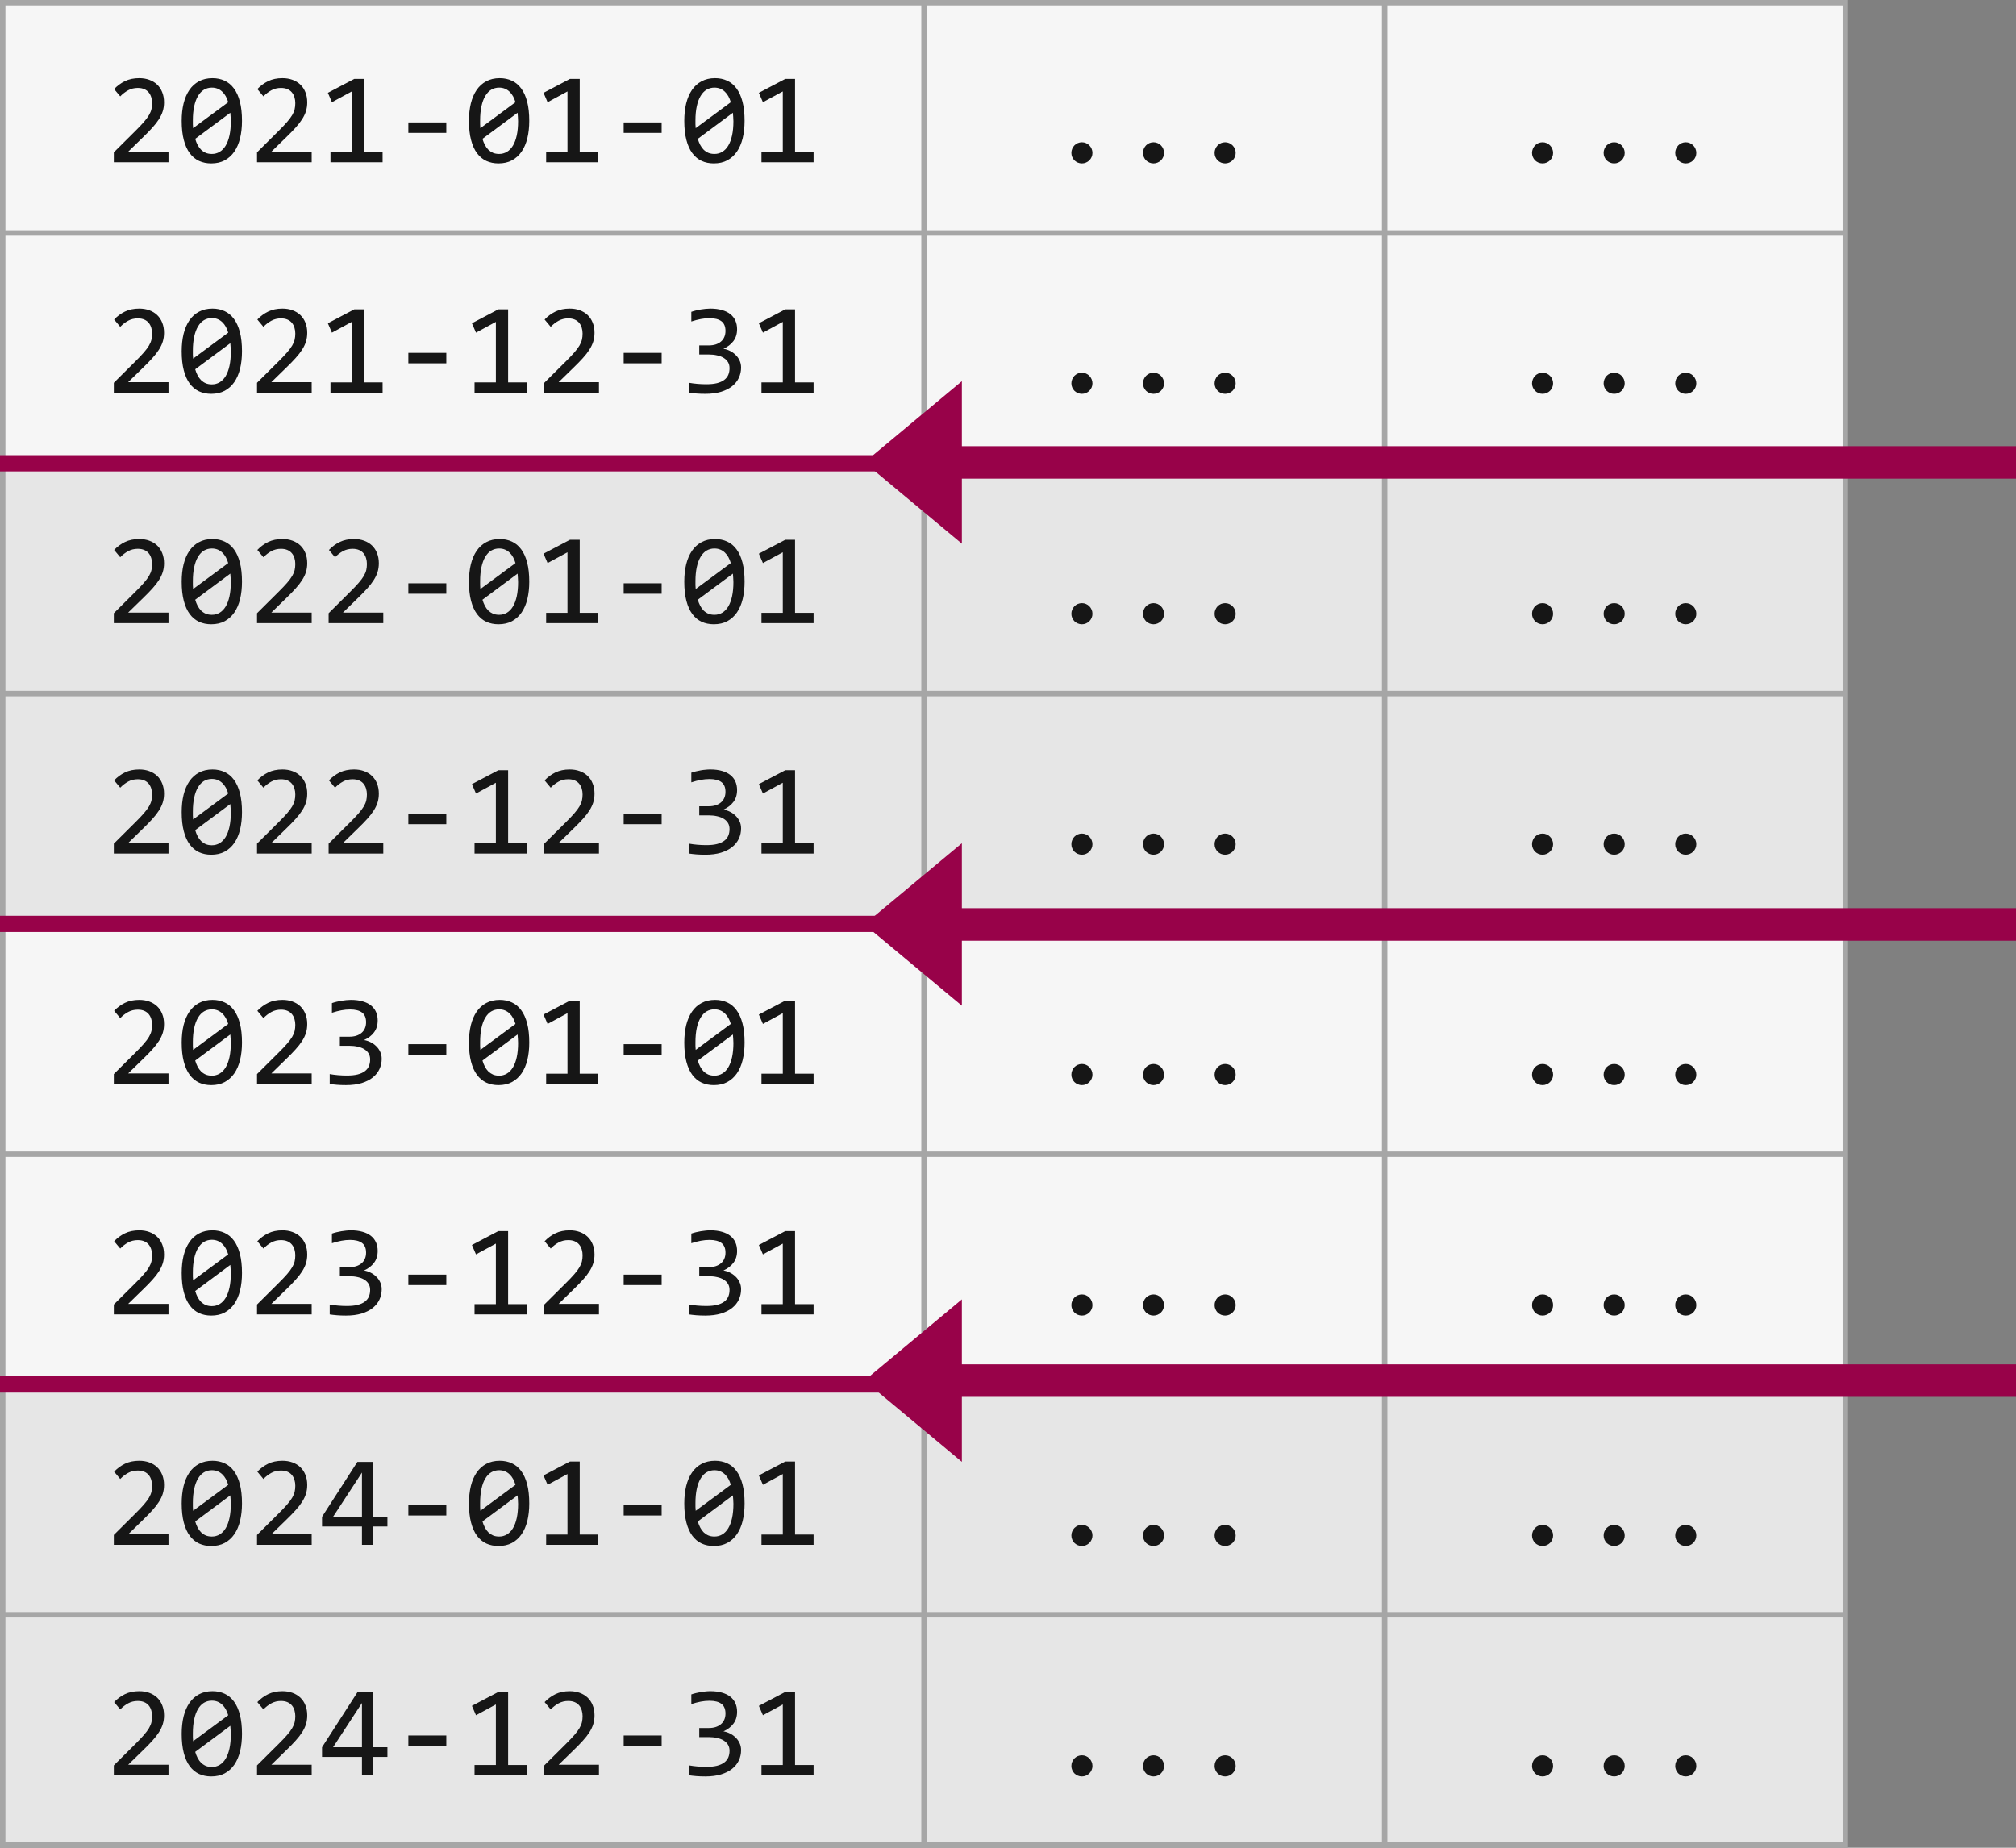
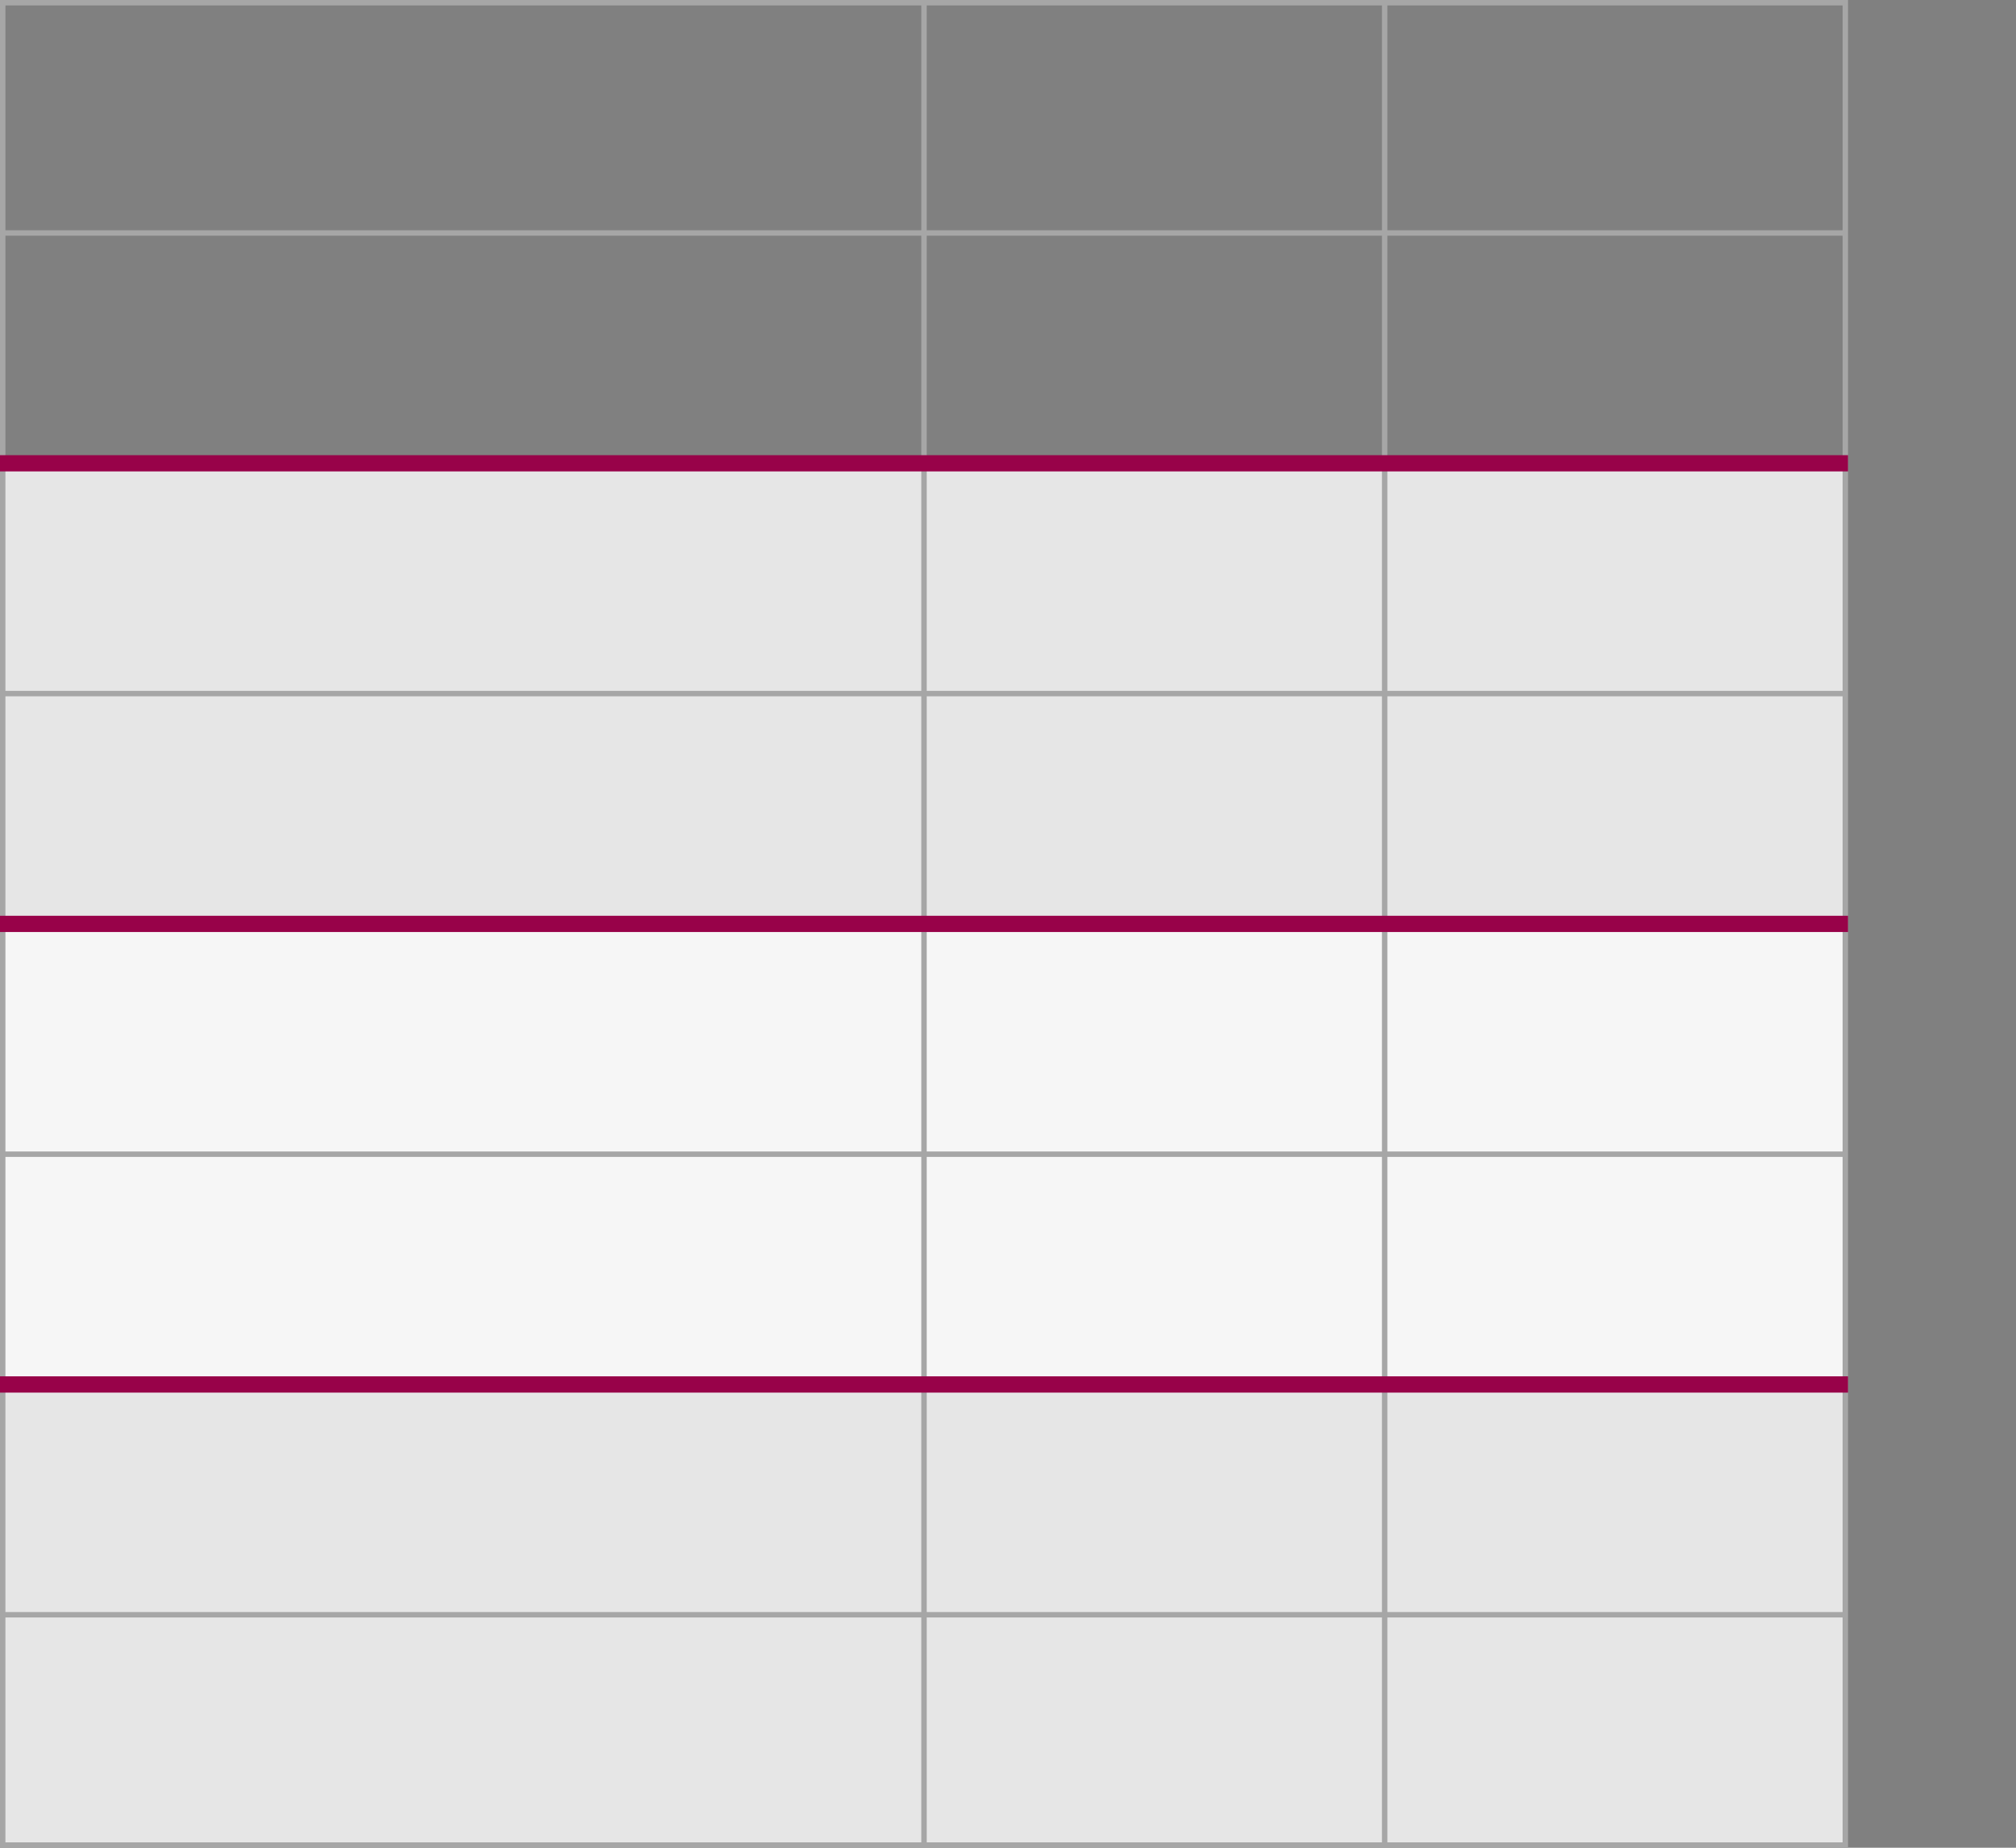
<svg xmlns="http://www.w3.org/2000/svg" viewBox="0 0 545.447 500">
  <rect x="0" y="0" width="545.447" height="500" fill="#808080" stroke="none" />
-   <path fill="#f6f6f6" d="M.733.733h249.269V63.05H.732zm249.269 0h124.632V63.05H250.002zm124.632 0h124.633V63.05H374.634zM.733 63.05h249.269v62.317H.732zm249.269 0h124.632v62.317H250.002zm124.632 0h124.633v62.317H374.634z" />
  <path fill="#e6e6e6" d="M.733 125.367h249.269v62.316H.732zm249.269 0h124.632v62.316H250.002zm124.632 0h124.633v62.316H374.634zM.733 187.683h249.269v62.316H.732zm249.269 0h124.632v62.316H250.002zm124.632 0h124.633v62.316H374.634z" />
  <path fill="#f6f6f6" d="M.732 249.998v124.637h498.536V249.998H.732z" />
  <path fill="#e6e6e6" d="M.733 374.635h249.269v62.316H.732zm249.269 0h124.632v62.316H250.002zm124.632 0h124.633v62.316H374.634zM.733 436.951h249.269v62.316H.732zm249.269 0h124.632v62.316H250.002zm124.632 0h124.633v62.316H374.634z" />
  <path fill="#a6a6a6" d="M0 0v500H500V0H0zm1.467 1.467H249.27v60.85H1.467V1.466zm249.267 0H373.9v60.85H250.734V1.466zm124.633 0h123.166v60.85H375.367V1.466zM1.467 63.783H249.27V186.95H1.467V63.783zm249.267 0H373.9V186.95H250.734V63.783zm124.633 0h123.166V186.95H375.367V63.783zM1.467 188.416H249.27v123.17H1.467v-123.17zm249.267 0H373.9v123.17H250.734v-123.17zm124.633 0h123.166v123.17H375.367v-123.17zM1.467 313.051H249.27v123.168H1.467V313.05zm249.267 0H373.9v123.168H250.734V313.05zm124.633 0h123.166v123.168H375.367V313.05zM1.467 437.684H249.27v60.85H1.467v-60.85zm249.267 0H373.9v60.85H250.734v-60.85zm124.633 0h123.166v60.85H375.367v-60.85z" />
  <path fill="#980249" d="M0 123.168v4.398h499.998v-4.398H0zm0 124.633v4.396h499.998v-4.396H0zm0 124.635v4.398h499.998v-4.398H0z" />
-   <path fill="#161616" d="M45.583 43.91H30.795v-2.68l5.805-5.771q1.426-1.408 2.319-2.439.893-1.03 1.391-1.872.498-.859.67-1.614.172-.756.172-1.632 0-.824-.224-1.563-.223-.756-.687-1.322-.463-.567-1.202-.894-.738-.326-1.769-.326-1.426 0-2.593.636-1.168.635-2.147 1.648l-1.65-1.975q1.272-1.34 2.92-2.147 1.667-.807 3.865-.807 1.494 0 2.714.447 1.236.446 2.13 1.288.892.841 1.373 2.06.498 1.22.498 2.749 0 1.288-.343 2.387-.344 1.1-1.048 2.199-.687 1.082-1.752 2.25-1.047 1.167-2.49 2.559l-4.07 3.967h10.906zm19.888-11.216q0 2.576-.515 4.706-.515 2.112-1.563 3.64-1.048 1.512-2.61 2.354-1.546.824-3.642.824-1.803 0-3.28-.67-1.477-.687-2.525-2.095-1.047-1.408-1.614-3.59-.567-2.18-.567-5.17 0-2.575.515-4.705.533-2.13 1.563-3.641 1.048-1.529 2.61-2.353 1.564-.842 3.642-.842 1.803 0 3.28.687 1.477.67 2.525 2.096 1.048 1.408 1.615 3.59.566 2.18.566 5.169zm-3.022.103q0-.584-.052-1.15-.034-.585-.086-1.134l-9.498 7.058q.258.894.653 1.65.395.755.945 1.305.566.532 1.27.841.722.292 1.632.292 1.168 0 2.113-.567.962-.566 1.631-1.683.67-1.116 1.03-2.765.362-1.666.362-3.847zm-10.271-.206v1.065q.017.532.069 1.03l9.497-7.024q-.257-.876-.652-1.598-.395-.721-.945-1.236-.55-.533-1.254-.825-.704-.292-1.58-.292-1.168 0-2.13.567-.944.567-1.614 1.7-.67 1.117-1.03 2.783-.361 1.649-.361 3.83zM84.33 43.91H69.541v-2.68l5.805-5.771q1.425-1.408 2.319-2.439.893-1.03 1.39-1.872.499-.859.67-1.614.172-.756.172-1.632 0-.824-.223-1.563-.223-.756-.687-1.322-.464-.567-1.202-.894-.739-.326-1.77-.326-1.425 0-2.593.636-1.168.635-2.147 1.648l-1.648-1.975q1.27-1.34 2.92-2.147 1.665-.807 3.864-.807 1.494 0 2.713.447 1.237.446 2.13 1.288.893.841 1.374 2.06.498 1.22.498 2.749 0 1.288-.343 2.387-.344 1.1-1.048 2.199-.687 1.082-1.752 2.25-1.047 1.167-2.49 2.559l-4.07 3.967h10.905zm19.184 0h-14.1v-2.783h5.77V24.742l-5.376 2.92-1.099-2.542 7.145-3.762h2.645v19.769h5.015zm17.238-7.953h-10.27V33.14h10.27zm22.442-3.263q0 2.576-.515 4.706-.516 2.112-1.563 3.64-1.048 1.512-2.61 2.354-1.547.824-3.642.824-1.803 0-3.28-.67-1.477-.687-2.525-2.095-1.048-1.408-1.614-3.59-.567-2.18-.567-5.17 0-2.575.515-4.705.532-2.13 1.563-3.641 1.048-1.529 2.61-2.353 1.563-.842 3.642-.842 1.803 0 3.28.687 1.477.67 2.525 2.096 1.047 1.408 1.614 3.59.567 2.18.567 5.169zm-3.023.103q0-.584-.051-1.15-.035-.585-.086-1.134l-9.498 7.058q.258.894.653 1.65.395.755.944 1.305.567.532 1.271.841.722.292 1.632.292 1.168 0 2.112-.567.962-.566 1.632-1.683.67-1.116 1.03-2.765.361-1.666.361-3.847zm-10.27-.206v1.065q.017.532.068 1.03l9.498-7.024q-.258-.876-.653-1.598-.395-.721-.944-1.236-.55-.533-1.254-.825-.704-.292-1.58-.292-1.168 0-2.13.567-.944.567-1.614 1.7-.67 1.117-1.03 2.783-.361 1.649-.361 3.83zm31.962 11.319h-14.1v-2.783h5.77V24.742l-5.375 2.92-1.1-2.542 7.145-3.762h2.645v19.769h5.015zm17.147-7.953h-10.271V33.14h10.27zm22.441-3.263q0 2.576-.515 4.706-.515 2.112-1.563 3.64-1.047 1.512-2.61 2.354-1.546.824-3.641.824-1.804 0-3.28-.67-1.478-.687-2.526-2.095-1.047-1.408-1.614-3.59-.567-2.18-.567-5.17 0-2.575.515-4.705.533-2.13 1.563-3.641 1.048-1.529 2.61-2.353 1.564-.842 3.642-.842 1.803 0 3.28.687 1.478.67 2.525 2.096 1.048 1.408 1.615 3.59.566 2.18.566 5.169zm-3.022.103q0-.584-.052-1.15-.034-.585-.086-1.134l-9.498 7.058q.258.894.653 1.65.395.755.945 1.305.566.532 1.27.841.722.292 1.632.292 1.168 0 2.113-.567.962-.566 1.631-1.683.67-1.116 1.03-2.765.362-1.666.362-3.847zm-10.271-.206v1.065q.017.532.069 1.03l9.497-7.024q-.257-.876-.652-1.598-.395-.721-.945-1.236-.55-.533-1.254-.825-.704-.292-1.58-.292-1.168 0-2.13.567-.944.567-1.614 1.7-.67 1.117-1.03 2.783-.361 1.649-.361 3.83zM220.12 43.91h-14.1v-2.783h5.77V24.742l-5.375 2.92-1.1-2.542 7.146-3.762h2.645v19.769h5.015zm72.6-5.411q.584 0 1.1.223.532.223.91.619.395.395.618.927.223.515.223 1.116 0 .584-.223 1.1-.223.515-.618.91-.378.378-.91.6-.516.224-1.1.224-.6 0-1.116-.223-.515-.223-.91-.601-.378-.395-.602-.91-.223-.516-.223-1.1 0-.6.223-1.116.224-.532.602-.927.395-.396.91-.619.515-.223 1.116-.223zm19.374 0q.584 0 1.099.223.532.223.91.619.395.395.618.927.224.515.224 1.116 0 .584-.224 1.1-.223.515-.618.91-.378.378-.91.6-.515.224-1.1.224-.6 0-1.116-.223-.515-.223-.91-.601-.378-.395-.601-.91-.223-.516-.223-1.1 0-.6.223-1.116.223-.532.601-.927.395-.396.91-.619.516-.223 1.117-.223zm19.373 0q.584 0 1.1.223.532.223.91.619.395.395.618.927.223.515.223 1.116 0 .584-.223 1.1-.223.515-.619.91-.377.378-.91.6-.515.224-1.099.224-.601 0-1.116-.223-.516-.223-.91-.601-.378-.395-.602-.91-.223-.516-.223-1.1 0-.6.223-1.116.224-.532.601-.927.395-.396.91-.619.516-.223 1.117-.223zm85.886 0q.584 0 1.1.223.532.223.91.619.395.395.618.927.223.515.223 1.116 0 .584-.223 1.1-.223.515-.618.91-.378.378-.91.6-.516.224-1.1.224-.6 0-1.116-.223-.515-.223-.91-.601-.378-.395-.601-.91-.224-.516-.224-1.1 0-.6.224-1.116.223-.532.6-.927.396-.396.91-.619.516-.223 1.117-.223zm19.374 0q.584 0 1.099.223.532.223.91.619.395.395.618.927.224.515.224 1.116 0 .584-.224 1.1-.223.515-.618.91-.378.378-.91.6-.515.224-1.1.224-.6 0-1.116-.223-.515-.223-.91-.601-.378-.395-.601-.91-.223-.516-.223-1.1 0-.6.223-1.116.223-.532.601-.927.395-.396.91-.619.516-.223 1.117-.223zm19.373 0q.584 0 1.1.223.532.223.91.619.395.395.618.927.223.515.223 1.116 0 .584-.223 1.1-.223.515-.618.91-.378.378-.91.6-.516.224-1.1.224-.601 0-1.116-.223-.516-.223-.91-.601-.378-.395-.602-.91-.223-.516-.223-1.1 0-.6.223-1.116.224-.532.601-.927.395-.396.91-.619.516-.223 1.117-.223zM45.583 106.264H30.795v-2.68l5.805-5.77q1.426-1.409 2.319-2.44.893-1.03 1.391-1.871.498-.86.67-1.615.172-.756.172-1.631 0-.825-.224-1.563-.223-.756-.687-1.323-.463-.567-1.202-.893-.738-.326-1.769-.326-1.426 0-2.593.635-1.168.636-2.147 1.649l-1.65-1.975q1.272-1.34 2.92-2.147 1.667-.807 3.865-.807 1.494 0 2.714.446 1.236.447 2.13 1.288.892.842 1.373 2.061.498 1.22.498 2.748 0 1.289-.343 2.388-.344 1.099-1.048 2.198-.687 1.082-1.752 2.25-1.047 1.168-2.49 2.56l-4.07 3.967h10.906zm19.888-11.216q0 2.577-.515 4.706-.515 2.113-1.563 3.641-1.048 1.512-2.61 2.353-1.546.825-3.642.825-1.803 0-3.28-.67-1.477-.687-2.525-2.095-1.047-1.409-1.614-3.59-.567-2.181-.567-5.17 0-2.576.515-4.706.533-2.13 1.563-3.64 1.048-1.53 2.61-2.354 1.564-.841 3.642-.841 1.803 0 3.28.687 1.477.67 2.525 2.095 1.048 1.408 1.615 3.59.566 2.18.566 5.17zm-3.022.103q0-.584-.052-1.15-.034-.584-.086-1.134l-9.498 7.06q.258.892.653 1.648.395.756.945 1.305.566.533 1.27.842.722.292 1.632.292 1.168 0 2.113-.567.962-.567 1.631-1.683.67-1.117 1.03-2.765.362-1.666.362-3.848zm-10.271-.206v1.065q.017.533.069 1.03l9.497-7.024q-.257-.876-.652-1.597-.395-.722-.945-1.237-.55-.532-1.254-.824-.704-.292-1.58-.292-1.168 0-2.13.567-.944.566-1.614 1.7-.67 1.116-1.03 2.782-.361 1.65-.361 3.83zm32.152 11.319H69.541v-2.68l5.805-5.77q1.425-1.409 2.319-2.44.893-1.03 1.39-1.871.499-.86.67-1.615.172-.756.172-1.631 0-.825-.223-1.563-.223-.756-.687-1.323-.464-.567-1.202-.893-.739-.326-1.77-.326-1.425 0-2.593.635-1.168.636-2.147 1.649l-1.648-1.975q1.27-1.34 2.92-2.147 1.665-.807 3.864-.807 1.494 0 2.713.446 1.237.447 2.13 1.288.893.842 1.374 2.061.498 1.22.498 2.748 0 1.289-.343 2.388-.344 1.099-1.048 2.198-.687 1.082-1.752 2.25-1.047 1.168-2.49 2.56l-4.07 3.967h10.905zm19.184 0h-14.1v-2.783h5.77V87.096l-5.376 2.92-1.099-2.542 7.145-3.761h2.645v19.768h5.015zm17.238-7.952h-10.27v-2.817h10.27zm21.738 7.952h-14.1v-2.783h5.77V87.096l-5.376 2.92-1.099-2.542 7.145-3.761h2.645v19.768h5.015zm19.562 0h-14.788v-2.68l5.806-5.77q1.425-1.409 2.318-2.44.893-1.03 1.391-1.871.498-.86.67-1.615.172-.756.172-1.631 0-.825-.223-1.563-.224-.756-.687-1.323-.464-.567-1.203-.893-.738-.326-1.769-.326-1.425 0-2.593.635-1.168.636-2.147 1.649l-1.649-1.975q1.271-1.34 2.92-2.147 1.666-.807 3.864-.807 1.495 0 2.714.446 1.237.447 2.13 1.288.893.842 1.374 2.061.498 1.22.498 2.748 0 1.289-.344 2.388-.343 1.099-1.047 2.198-.687 1.082-1.752 2.25-1.048 1.168-2.49 2.56l-4.071 3.967h10.906zm16.958-7.952h-10.271v-2.817h10.27zm21.497 1.133q0 1.477-.601 2.783-.601 1.288-1.804 2.267-1.202.961-3.023 1.528-1.82.55-4.242.55-1.34 0-2.404-.086-1.065-.086-1.993-.223v-2.68q1.065.19 2.25.292 1.185.103 2.422.103 1.683 0 2.868-.292 1.203-.309 1.958-.876.756-.566 1.1-1.374.343-.807.343-1.82 0-.928-.412-1.615-.412-.687-1.168-1.15-.739-.464-1.786-.687-1.03-.24-2.267-.24h-2.56v-2.457h2.594q1.013 0 1.838-.257.841-.275 1.425-.773.601-.498.91-1.22.327-.738.327-1.666 0-1.803-1.1-2.627-1.099-.825-3.228-.825-1.134 0-2.336.223-1.202.224-2.576.67v-2.61q.584-.206 1.236-.361.67-.172 1.323-.275.67-.12 1.322-.172.653-.068 1.254-.068 1.786 0 3.143.395 1.357.378 2.267 1.099.91.721 1.374 1.752.464 1.03.464 2.318 0 1.924-.996 3.23-.98 1.305-2.697 2.078.876.137 1.718.55.858.411 1.528 1.064.687.635 1.1 1.511.429.876.429 1.941zm19.613 6.819h-14.1v-2.783h5.77V87.096l-5.375 2.92-1.1-2.542 7.146-3.761h2.645v19.768h5.015zm72.6-5.41q.584 0 1.1.223.532.223.91.618.395.395.618.928.223.515.223 1.116 0 .584-.223 1.1-.223.514-.618.91-.378.377-.91.6-.516.224-1.1.224-.6 0-1.116-.223-.515-.224-.91-.602-.378-.395-.602-.91-.223-.515-.223-1.1 0-.6.223-1.115.224-.533.602-.928.395-.395.91-.618.515-.223 1.116-.223zm19.374 0q.584 0 1.099.223.532.223.91.618.395.395.618.928.224.515.224 1.116 0 .584-.224 1.1-.223.514-.618.91-.378.377-.91.6-.515.224-1.1.224-.6 0-1.116-.223-.515-.224-.91-.602-.378-.395-.601-.91-.223-.515-.223-1.1 0-.6.223-1.115.223-.533.601-.928.395-.395.91-.618.516-.223 1.117-.223zm19.373 0q.584 0 1.1.223.532.223.91.618.395.395.618.928.223.515.223 1.116 0 .584-.223 1.1-.223.514-.619.91-.377.377-.91.6-.515.224-1.099.224-.601 0-1.116-.223-.516-.224-.91-.602-.378-.395-.602-.91-.223-.515-.223-1.1 0-.6.223-1.115.224-.533.601-.928.395-.395.91-.618.516-.223 1.117-.223zm85.886 0q.584 0 1.1.223.532.223.91.618.395.395.618.928.223.515.223 1.116 0 .584-.223 1.1-.223.514-.618.91-.378.377-.91.6-.516.224-1.1.224-.6 0-1.116-.223-.515-.224-.91-.602-.378-.395-.601-.91-.224-.515-.224-1.1 0-.6.224-1.115.223-.533.6-.928.396-.395.91-.618.516-.223 1.117-.223zm19.374 0q.584 0 1.099.223.532.223.91.618.395.395.618.928.224.515.224 1.116 0 .584-.224 1.1-.223.514-.618.91-.378.377-.91.6-.515.224-1.1.224-.6 0-1.116-.223-.515-.224-.91-.602-.378-.395-.601-.91-.223-.515-.223-1.1 0-.6.223-1.115.223-.533.601-.928.395-.395.91-.618.516-.223 1.117-.223zm19.373 0q.584 0 1.1.223.532.223.91.618.395.395.618.928.223.515.223 1.116 0 .584-.223 1.1-.223.514-.618.91-.378.377-.91.6-.516.224-1.1.224-.601 0-1.116-.223-.516-.224-.91-.602-.378-.395-.602-.91-.223-.515-.223-1.1 0-.6.223-1.115.224-.533.601-.928.395-.395.91-.618.516-.223 1.117-.223zM45.583 168.618H30.795v-2.679l5.805-5.77q1.426-1.41 2.319-2.44t1.391-1.872q.498-.858.67-1.614.172-.756.172-1.632 0-.824-.224-1.563-.223-.755-.687-1.322-.463-.567-1.202-.893-.738-.327-1.769-.327-1.426 0-2.593.636-1.168.635-2.147 1.649l-1.65-1.975q1.272-1.34 2.92-2.147 1.667-.808 3.865-.808 1.494 0 2.714.447 1.236.447 2.13 1.288.892.842 1.373 2.061.498 1.22.498 2.748 0 1.288-.343 2.387-.344 1.1-1.048 2.199-.687 1.082-1.752 2.25-1.047 1.168-2.49 2.559l-4.07 3.967h10.906zm19.888-11.215q0 2.576-.515 4.706-.515 2.112-1.563 3.641-1.048 1.511-2.61 2.353-1.546.824-3.642.824-1.803 0-3.28-.67-1.477-.686-2.525-2.095-1.047-1.408-1.614-3.59-.567-2.18-.567-5.169 0-2.576.515-4.706.533-2.13 1.563-3.641 1.048-1.529 2.61-2.353 1.564-.842 3.642-.842 1.803 0 3.28.687 1.477.67 2.525 2.096 1.048 1.408 1.615 3.59.566 2.18.566 5.169zm-3.022.103q0-.584-.052-1.15-.034-.585-.086-1.134l-9.498 7.059q.258.893.653 1.649.395.755.945 1.305.566.532 1.27.841.722.292 1.632.292 1.168 0 2.113-.566.962-.567 1.631-1.684.67-1.116 1.03-2.765.362-1.666.362-3.847zm-10.271-.206v1.065q.017.532.069 1.03l9.497-7.024q-.257-.876-.652-1.598-.395-.72-.945-1.236-.55-.533-1.254-.825-.704-.292-1.58-.292-1.168 0-2.13.567-.944.567-1.614 1.7-.67 1.117-1.03 2.783-.361 1.649-.361 3.83zm32.152 11.318H69.541v-2.679l5.805-5.77q1.425-1.41 2.319-2.44.893-1.03 1.39-1.872.499-.858.67-1.614.172-.756.172-1.632 0-.824-.223-1.563-.223-.755-.687-1.322-.464-.567-1.202-.893-.739-.327-1.77-.327-1.425 0-2.593.636-1.168.635-2.147 1.649l-1.648-1.975q1.27-1.34 2.92-2.147 1.665-.808 3.864-.808 1.494 0 2.713.447 1.237.447 2.13 1.288.893.842 1.374 2.061.498 1.22.498 2.748 0 1.288-.343 2.387-.344 1.1-1.048 2.199-.687 1.082-1.752 2.25-1.047 1.168-2.49 2.559l-4.07 3.967h10.905zm19.373 0H88.915v-2.679l5.805-5.77q1.426-1.41 2.319-2.44t1.391-1.872q.498-.858.67-1.614.172-.756.172-1.632 0-.824-.224-1.563-.223-.755-.687-1.322-.463-.567-1.202-.893-.738-.327-1.769-.327-1.425 0-2.593.636-1.168.635-2.147 1.649L89 148.816q1.271-1.34 2.92-2.147 1.666-.808 3.864-.808 1.494 0 2.714.447 1.236.447 2.13 1.288.893.842 1.374 2.061.498 1.22.498 2.748 0 1.288-.344 2.387-.343 1.1-1.048 2.199-.687 1.082-1.751 2.25-1.048 1.168-2.49 2.559l-4.071 3.967h10.906zm17.049-7.952h-10.27v-2.816h10.27zm22.442-3.263q0 2.576-.515 4.706-.516 2.112-1.563 3.641-1.048 1.511-2.61 2.353-1.547.824-3.642.824-1.803 0-3.28-.67-1.477-.686-2.525-2.095-1.048-1.408-1.614-3.59-.567-2.18-.567-5.169 0-2.576.515-4.706.532-2.13 1.563-3.641 1.048-1.529 2.61-2.353 1.563-.842 3.642-.842 1.803 0 3.28.687 1.477.67 2.525 2.096 1.047 1.408 1.614 3.59.567 2.18.567 5.169zm-3.023.103q0-.584-.051-1.15-.035-.585-.086-1.134l-9.498 7.059q.258.893.653 1.649.395.755.944 1.305.567.532 1.271.841.722.292 1.632.292 1.168 0 2.112-.566.962-.567 1.632-1.684.67-1.116 1.03-2.765.361-1.666.361-3.847zm-10.27-.206v1.065q.017.532.068 1.03l9.498-7.024q-.258-.876-.653-1.598-.395-.72-.944-1.236-.55-.533-1.254-.825-.704-.292-1.58-.292-1.168 0-2.13.567-.944.567-1.614 1.7-.67 1.117-1.03 2.783-.361 1.649-.361 3.83zm31.962 11.318h-14.1v-2.782h5.77V149.45l-5.375 2.92-1.1-2.542 7.145-3.761h2.645v19.768h5.015zm17.147-7.952h-10.271v-2.816h10.27zm22.441-3.263q0 2.576-.515 4.706-.515 2.112-1.563 3.641-1.047 1.511-2.61 2.353-1.546.824-3.641.824-1.804 0-3.28-.67-1.478-.686-2.526-2.095-1.047-1.408-1.614-3.59-.567-2.18-.567-5.169 0-2.576.515-4.706.533-2.13 1.563-3.641 1.048-1.529 2.61-2.353 1.564-.842 3.642-.842 1.803 0 3.28.687 1.478.67 2.525 2.096 1.048 1.408 1.615 3.59.566 2.18.566 5.169zm-3.022.103q0-.584-.052-1.15-.034-.585-.086-1.134l-9.498 7.059q.258.893.653 1.649.395.755.945 1.305.566.532 1.27.841.722.292 1.632.292 1.168 0 2.113-.566.962-.567 1.631-1.684.67-1.116 1.03-2.765.362-1.666.362-3.847zm-10.271-.206v1.065q.017.532.069 1.03l9.497-7.024q-.257-.876-.652-1.598-.395-.72-.945-1.236-.55-.533-1.254-.825-.704-.292-1.58-.292-1.168 0-2.13.567-.944.567-1.614 1.7-.67 1.117-1.03 2.783-.361 1.649-.361 3.83zm31.962 11.318h-14.1v-2.782h5.77V149.45l-5.375 2.92-1.1-2.542 7.146-3.761h2.645v19.768h5.015zm72.6-5.41q.584 0 1.1.223.532.224.91.619.395.395.618.927.223.515.223 1.117 0 .584-.223 1.099t-.618.91q-.378.378-.91.601-.516.223-1.1.223-.6 0-1.116-.223-.515-.223-.91-.601-.378-.395-.602-.91-.223-.515-.223-1.1 0-.6.223-1.116.224-.532.602-.927.395-.395.91-.619.515-.223 1.116-.223zm19.374 0q.584 0 1.099.223.532.224.91.619.395.395.618.927.224.515.224 1.117 0 .584-.224 1.099-.223.515-.618.91-.378.378-.91.601-.515.223-1.1.223-.6 0-1.116-.223-.515-.223-.91-.601-.378-.395-.601-.91-.223-.515-.223-1.1 0-.6.223-1.116.223-.532.601-.927.395-.395.91-.619.516-.223 1.117-.223zm19.373 0q.584 0 1.1.223.532.224.91.619.395.395.618.927.223.515.223 1.117 0 .584-.223 1.099t-.619.91q-.377.378-.91.601-.515.223-1.099.223-.601 0-1.116-.223-.516-.223-.91-.601-.378-.395-.602-.91-.223-.515-.223-1.1 0-.6.223-1.116.224-.532.601-.927.395-.395.91-.619.516-.223 1.117-.223zm85.886 0q.584 0 1.1.223.532.224.91.619.395.395.618.927.223.515.223 1.117 0 .584-.223 1.099t-.618.91q-.378.378-.91.601-.516.223-1.1.223-.6 0-1.116-.223-.515-.223-.91-.601-.378-.395-.601-.91-.224-.515-.224-1.1 0-.6.224-1.116.223-.532.6-.927.396-.395.91-.619.516-.223 1.117-.223zm19.374 0q.584 0 1.099.223.532.224.91.619.395.395.618.927.224.515.224 1.117 0 .584-.224 1.099-.223.515-.618.91-.378.378-.91.601-.515.223-1.1.223-.6 0-1.116-.223-.515-.223-.91-.601-.378-.395-.601-.91-.223-.515-.223-1.1 0-.6.223-1.116.223-.532.601-.927.395-.395.91-.619.516-.223 1.117-.223zm19.373 0q.584 0 1.1.223.532.224.91.619.395.395.618.927.223.515.223 1.117 0 .584-.223 1.099t-.618.91q-.378.378-.91.601-.516.223-1.1.223-.601 0-1.116-.223-.516-.223-.91-.601-.378-.395-.602-.91-.223-.515-.223-1.1 0-.6.223-1.116.224-.532.601-.927.395-.395.91-.619.516-.223 1.117-.223zM45.583 230.973H30.795v-2.68l5.805-5.77q1.426-1.409 2.319-2.44.893-1.03 1.391-1.871.498-.859.67-1.615.172-.755.172-1.631 0-.825-.224-1.563-.223-.756-.687-1.323-.463-.566-1.202-.893-.738-.326-1.769-.326-1.426 0-2.593.635-1.168.636-2.147 1.65l-1.65-1.976q1.272-1.34 2.92-2.147 1.667-.807 3.865-.807 1.494 0 2.714.447 1.236.446 2.13 1.288.892.841 1.373 2.06.498 1.22.498 2.749 0 1.288-.343 2.387-.344 1.1-1.048 2.198-.687 1.082-1.752 2.25-1.047 1.168-2.49 2.56l-4.07 3.967h10.906zm19.888-11.215q0 2.576-.515 4.706-.515 2.112-1.563 3.64-1.048 1.512-2.61 2.354-1.546.824-3.642.824-1.803 0-3.28-.67-1.477-.687-2.525-2.095-1.047-1.408-1.614-3.59-.567-2.18-.567-5.17 0-2.576.515-4.705.533-2.13 1.563-3.641 1.048-1.529 2.61-2.353 1.564-.842 3.642-.842 1.803 0 3.28.687 1.477.67 2.525 2.095 1.048 1.409 1.615 3.59.566 2.181.566 5.17zm-3.022.103q0-.584-.052-1.151-.034-.584-.086-1.134l-9.498 7.06q.258.892.653 1.648.395.756.945 1.305.566.533 1.27.842.722.292 1.632.292 1.168 0 2.113-.567.962-.567 1.631-1.683.67-1.116 1.03-2.765.362-1.666.362-3.847zm-10.271-.206v1.064q.017.533.069 1.03l9.497-7.024q-.257-.876-.652-1.597t-.945-1.237q-.55-.532-1.254-.824-.704-.292-1.58-.292-1.168 0-2.13.567-.944.567-1.614 1.7-.67 1.117-1.03 2.783-.361 1.648-.361 3.83zm32.152 11.318H69.541v-2.68l5.805-5.77q1.425-1.409 2.319-2.44.893-1.03 1.39-1.871.499-.859.67-1.615.172-.755.172-1.631 0-.825-.223-1.563-.223-.756-.687-1.323-.464-.566-1.202-.893-.739-.326-1.77-.326-1.425 0-2.593.635-1.168.636-2.147 1.65l-1.648-1.976q1.27-1.34 2.92-2.147 1.665-.807 3.864-.807 1.494 0 2.713.447 1.237.446 2.13 1.288.893.841 1.374 2.06.498 1.22.498 2.749 0 1.288-.343 2.387-.344 1.1-1.048 2.198-.687 1.082-1.752 2.25-1.047 1.168-2.49 2.56l-4.07 3.967h10.905zm19.373 0H88.915v-2.68l5.805-5.77q1.426-1.409 2.319-2.44.893-1.03 1.391-1.871.498-.859.67-1.615.172-.755.172-1.631 0-.825-.224-1.563-.223-.756-.687-1.323-.463-.566-1.202-.893-.738-.326-1.769-.326-1.425 0-2.593.635-1.168.636-2.147 1.65L89 211.17q1.271-1.34 2.92-2.147 1.666-.807 3.864-.807 1.494 0 2.714.447 1.236.446 2.13 1.288.893.841 1.374 2.06.498 1.22.498 2.749 0 1.288-.344 2.387-.343 1.1-1.048 2.198-.687 1.082-1.751 2.25-1.048 1.168-2.49 2.56l-4.071 3.967h10.906zm17.049-7.953h-10.27v-2.816h10.27zm21.738 7.953h-14.1v-2.782h5.77v-16.385l-5.376 2.92-1.099-2.543 7.145-3.76h2.645v19.768h5.015zm19.562 0h-14.788v-2.68l5.806-5.77q1.425-1.409 2.318-2.44.893-1.03 1.391-1.871.498-.859.67-1.615.172-.755.172-1.631 0-.825-.223-1.563-.224-.756-.687-1.323-.464-.566-1.203-.893-.738-.326-1.769-.326-1.425 0-2.593.635-1.168.636-2.147 1.65l-1.649-1.976q1.271-1.34 2.92-2.147 1.666-.807 3.864-.807 1.495 0 2.714.447 1.237.446 2.13 1.288.893.841 1.374 2.06.498 1.22.498 2.749 0 1.288-.344 2.387-.343 1.1-1.047 2.198-.687 1.082-1.752 2.25-1.048 1.168-2.49 2.56l-4.071 3.967h10.906zm16.958-7.953h-10.271v-2.816h10.27zm21.497 1.134q0 1.477-.601 2.783-.601 1.288-1.804 2.267-1.202.962-3.023 1.528-1.82.55-4.242.55-1.34 0-2.404-.086-1.065-.086-1.993-.223v-2.68q1.065.19 2.25.293 1.185.103 2.422.103 1.683 0 2.868-.292 1.203-.31 1.958-.876.756-.567 1.1-1.374.343-.808.343-1.82 0-.928-.412-1.615-.412-.687-1.168-1.151-.739-.464-1.786-.687-1.03-.24-2.267-.24h-2.56v-2.457h2.594q1.013 0 1.838-.257.841-.275 1.425-.773.601-.498.91-1.22.327-.738.327-1.665 0-1.804-1.1-2.628-1.099-.825-3.228-.825-1.134 0-2.336.224-1.202.223-2.576.67v-2.611q.584-.206 1.236-.36.67-.173 1.323-.276.67-.12 1.322-.171.653-.069 1.254-.069 1.786 0 3.143.395 1.357.378 2.267 1.1.91.72 1.374 1.751.464 1.03.464 2.319 0 1.923-.996 3.229-.98 1.305-2.697 2.078.876.137 1.718.55.858.412 1.528 1.064.687.636 1.1 1.512.429.876.429 1.94zm19.613 6.819h-14.1v-2.782h5.77v-16.385l-5.375 2.92-1.1-2.543 7.146-3.76h2.645v19.768h5.015zm72.6-5.41q.584 0 1.1.223.532.223.91.618.395.395.618.928.223.515.223 1.116 0 .584-.223 1.1-.223.515-.618.91-.378.377-.91.6-.516.224-1.1.224-.6 0-1.116-.223-.515-.224-.91-.601-.378-.395-.602-.91-.223-.516-.223-1.1 0-.601.223-1.116.224-.533.602-.928.395-.395.91-.618.515-.223 1.116-.223zm19.374 0q.584 0 1.099.223.532.223.91.618.395.395.618.928.224.515.224 1.116 0 .584-.224 1.1-.223.515-.618.91-.378.377-.91.6-.515.224-1.1.224-.6 0-1.116-.223-.515-.224-.91-.601-.378-.395-.601-.91-.223-.516-.223-1.1 0-.601.223-1.116.223-.533.601-.928.395-.395.91-.618.516-.223 1.117-.223zm19.373 0q.584 0 1.1.223.532.223.91.618.395.395.618.928.223.515.223 1.116 0 .584-.223 1.1-.223.515-.619.91-.377.377-.91.6-.515.224-1.099.224-.601 0-1.116-.223-.516-.224-.91-.601-.378-.395-.602-.91-.223-.516-.223-1.1 0-.601.223-1.116.224-.533.601-.928.395-.395.91-.618.516-.223 1.117-.223zm85.886 0q.584 0 1.1.223.532.223.91.618.395.395.618.928.223.515.223 1.116 0 .584-.223 1.1-.223.515-.618.91-.378.377-.91.6-.516.224-1.1.224-.6 0-1.116-.223-.515-.224-.91-.601-.378-.395-.601-.91-.224-.516-.224-1.1 0-.601.224-1.116.223-.533.6-.928.396-.395.91-.618.516-.223 1.117-.223zm19.374 0q.584 0 1.099.223.532.223.91.618.395.395.618.928.224.515.224 1.116 0 .584-.224 1.1-.223.515-.618.91-.378.377-.91.6-.515.224-1.1.224-.6 0-1.116-.223-.515-.224-.91-.601-.378-.395-.601-.91-.223-.516-.223-1.1 0-.601.223-1.116.223-.533.601-.928.395-.395.91-.618.516-.223 1.117-.223zm19.373 0q.584 0 1.1.223.532.223.91.618.395.395.618.928.223.515.223 1.116 0 .584-.223 1.1-.223.515-.618.91-.378.377-.91.6-.516.224-1.1.224-.601 0-1.116-.223-.516-.224-.91-.601-.378-.395-.602-.91-.223-.516-.223-1.1 0-.601.223-1.116.224-.533.601-.928.395-.395.91-.618.516-.223 1.117-.223zM45.583 293.328H30.795v-2.68l5.805-5.77q1.426-1.409 2.319-2.44.893-1.03 1.391-1.872.498-.858.67-1.614.172-.756.172-1.632 0-.824-.224-1.563-.223-.755-.687-1.322-.463-.567-1.202-.893-.738-.326-1.769-.326-1.426 0-2.593.635-1.168.636-2.147 1.649l-1.65-1.975q1.272-1.34 2.92-2.147 1.667-.807 3.865-.807 1.494 0 2.714.446 1.236.447 2.13 1.288.892.842 1.373 2.061.498 1.22.498 2.748 0 1.288-.343 2.388-.344 1.099-1.048 2.198-.687 1.082-1.752 2.25-1.047 1.168-2.49 2.559l-4.07 3.967h10.906zm19.888-11.216q0 2.576-.515 4.706-.515 2.113-1.563 3.641-1.048 1.512-2.61 2.353-1.546.825-3.642.825-1.803 0-3.28-.67-1.477-.687-2.525-2.096-1.047-1.408-1.614-3.59-.567-2.18-.567-5.169 0-2.576.515-4.706.533-2.13 1.563-3.64 1.048-1.53 2.61-2.354 1.564-.841 3.642-.841 1.803 0 3.28.687 1.477.67 2.525 2.095 1.048 1.408 1.615 3.59.566 2.18.566 5.17zm-3.022.103q0-.584-.052-1.15-.034-.584-.086-1.134l-9.498 7.059q.258.893.653 1.649.395.755.945 1.305.566.532 1.27.842.722.292 1.632.292 1.168 0 2.113-.567.962-.567 1.631-1.683.67-1.117 1.03-2.766.362-1.665.362-3.847zm-10.271-.206v1.065q.017.532.069 1.03l9.497-7.024q-.257-.876-.652-1.597-.395-.722-.945-1.237-.55-.532-1.254-.824-.704-.292-1.58-.292-1.168 0-2.13.566-.944.567-1.614 1.7-.67 1.117-1.03 2.783-.361 1.649-.361 3.83zm32.152 11.319H69.541v-2.68l5.805-5.77q1.425-1.409 2.319-2.44.893-1.03 1.39-1.872.499-.858.67-1.614.172-.756.172-1.632 0-.824-.223-1.563-.223-.755-.687-1.322-.464-.567-1.202-.893-.739-.326-1.77-.326-1.425 0-2.593.635-1.168.636-2.147 1.649l-1.648-1.975q1.27-1.34 2.92-2.147 1.665-.807 3.864-.807 1.494 0 2.713.446 1.237.447 2.13 1.288.893.842 1.374 2.061.498 1.22.498 2.748 0 1.288-.343 2.388-.344 1.099-1.048 2.198-.687 1.082-1.752 2.25-1.047 1.168-2.49 2.559l-4.07 3.967h10.905zm18.944-6.819q0 1.477-.602 2.782-.6 1.289-1.803 2.267-1.202.962-3.023 1.53-1.82.549-4.242.549-1.34 0-2.405-.086-1.064-.086-1.992-.224v-2.679q1.065.19 2.25.292 1.185.103 2.422.103 1.683 0 2.868-.292 1.202-.309 1.958-.876.756-.566 1.1-1.374.343-.807.343-1.82 0-.928-.413-1.615-.412-.687-1.167-1.15-.739-.464-1.787-.687-1.03-.24-2.267-.24h-2.559v-2.457h2.594q1.013 0 1.837-.258.842-.274 1.426-.772.601-.498.91-1.22.326-.738.326-1.666 0-1.803-1.099-2.628-1.099-.824-3.229-.824-1.133 0-2.335.223-1.203.224-2.577.67v-2.61q.584-.207 1.237-.361.67-.172 1.322-.275.67-.12 1.323-.172.653-.068 1.254-.068 1.786 0 3.143.395 1.356.377 2.267 1.099.91.721 1.374 1.752.463 1.03.463 2.318 0 1.924-.996 3.23-.979 1.305-2.696 2.077.876.138 1.717.55.86.412 1.529 1.065.687.635 1.1 1.511.429.876.429 1.941zm17.478-1.134h-10.27v-2.816h10.27zm22.442-3.263q0 2.576-.515 4.706-.516 2.113-1.563 3.641-1.048 1.512-2.61 2.353-1.547.825-3.642.825-1.803 0-3.28-.67-1.477-.687-2.525-2.096-1.048-1.408-1.614-3.59-.567-2.18-.567-5.169 0-2.576.515-4.706.532-2.13 1.563-3.64 1.048-1.53 2.61-2.354 1.563-.841 3.642-.841 1.803 0 3.28.687 1.477.67 2.525 2.095 1.047 1.408 1.614 3.59.567 2.18.567 5.17zm-3.023.103q0-.584-.051-1.15-.035-.584-.086-1.134l-9.498 7.059q.258.893.653 1.649.395.755.944 1.305.567.532 1.271.842.722.292 1.632.292 1.168 0 2.112-.567.962-.567 1.632-1.683.67-1.117 1.03-2.766.361-1.665.361-3.847zm-10.27-.206v1.065q.017.532.068 1.03l9.498-7.024q-.258-.876-.653-1.597-.395-.722-.944-1.237-.55-.532-1.254-.824-.704-.292-1.58-.292-1.168 0-2.13.566-.944.567-1.614 1.7-.67 1.117-1.03 2.783-.361 1.649-.361 3.83zm31.962 11.319h-14.1v-2.783h5.77V274.16l-5.375 2.92-1.1-2.542 7.145-3.761h2.645v19.768h5.015zm17.147-7.953h-10.271v-2.816h10.27zm22.441-3.263q0 2.576-.515 4.706-.515 2.113-1.563 3.641-1.047 1.512-2.61 2.353-1.546.825-3.641.825-1.804 0-3.28-.67-1.478-.687-2.526-2.096-1.047-1.408-1.614-3.59-.567-2.18-.567-5.169 0-2.576.515-4.706.533-2.13 1.563-3.64 1.048-1.53 2.61-2.354 1.564-.841 3.642-.841 1.803 0 3.28.687 1.478.67 2.525 2.095 1.048 1.408 1.615 3.59.566 2.18.566 5.17zm-3.022.103q0-.584-.052-1.15-.034-.584-.086-1.134l-9.498 7.059q.258.893.653 1.649.395.755.945 1.305.566.532 1.27.842.722.292 1.632.292 1.168 0 2.113-.567.962-.567 1.631-1.683.67-1.117 1.03-2.766.362-1.665.362-3.847zm-10.271-.206v1.065q.017.532.069 1.03l9.497-7.024q-.257-.876-.652-1.597-.395-.722-.945-1.237-.55-.532-1.254-.824-.704-.292-1.58-.292-1.168 0-2.13.566-.944.567-1.614 1.7-.67 1.117-1.03 2.783-.361 1.649-.361 3.83zm31.962 11.319h-14.1v-2.783h5.77V274.16l-5.375 2.92-1.1-2.542 7.146-3.761h2.645v19.768h5.015zm72.6-5.411q.584 0 1.1.224.532.223.91.618.395.395.618.927.223.516.223 1.117 0 .584-.223 1.099t-.618.91q-.378.378-.91.601-.516.224-1.1.224-.6 0-1.116-.224-.515-.223-.91-.6-.378-.396-.602-.911-.223-.515-.223-1.1 0-.6.223-1.116.224-.532.602-.927.395-.395.91-.618.515-.224 1.116-.224zm19.374 0q.584 0 1.099.224.532.223.91.618.395.395.618.927.224.516.224 1.117 0 .584-.224 1.099-.223.515-.618.91-.378.378-.91.601-.515.224-1.1.224-.6 0-1.116-.224-.515-.223-.91-.6-.378-.396-.601-.911-.223-.515-.223-1.1 0-.6.223-1.116.223-.532.601-.927.395-.395.91-.618.516-.224 1.117-.224zm19.373 0q.584 0 1.1.224.532.223.91.618.395.395.618.927.223.516.223 1.117 0 .584-.223 1.099t-.619.91q-.377.378-.91.601-.515.224-1.099.224-.601 0-1.116-.224-.516-.223-.91-.6-.378-.396-.602-.911-.223-.515-.223-1.1 0-.6.223-1.116.224-.532.601-.927.395-.395.91-.618.516-.224 1.117-.224zm85.886 0q.584 0 1.1.224.532.223.91.618.395.395.618.927.223.516.223 1.117 0 .584-.223 1.099t-.618.91q-.378.378-.91.601-.516.224-1.1.224-.6 0-1.116-.224-.515-.223-.91-.6-.378-.396-.601-.911-.224-.515-.224-1.1 0-.6.224-1.116.223-.532.6-.927.396-.395.91-.618.516-.224 1.117-.224zm19.374 0q.584 0 1.099.224.532.223.91.618.395.395.618.927.224.516.224 1.117 0 .584-.224 1.099-.223.515-.618.91-.378.378-.91.601-.515.224-1.1.224-.6 0-1.116-.224-.515-.223-.91-.6-.378-.396-.601-.911-.223-.515-.223-1.1 0-.6.223-1.116.223-.532.601-.927.395-.395.91-.618.516-.224 1.117-.224zm19.373 0q.584 0 1.1.224.532.223.91.618.395.395.618.927.223.516.223 1.117 0 .584-.223 1.099t-.618.91q-.378.378-.91.601-.516.224-1.1.224-.601 0-1.116-.224-.516-.223-.91-.6-.378-.396-.602-.911-.223-.515-.223-1.1 0-.6.223-1.116.224-.532.601-.927.395-.395.91-.618.516-.224 1.117-.224zM45.583 355.682H30.795v-2.68l5.805-5.77q1.426-1.408 2.319-2.439.893-1.03 1.391-1.872.498-.859.67-1.614.172-.756.172-1.632 0-.824-.224-1.563-.223-.756-.687-1.322-.463-.567-1.202-.893-.738-.327-1.769-.327-1.426 0-2.593.636-1.168.635-2.147 1.648l-1.65-1.975q1.272-1.34 2.92-2.147 1.667-.807 3.865-.807 1.494 0 2.714.447 1.236.446 2.13 1.288.892.842 1.373 2.06.498 1.22.498 2.749 0 1.288-.343 2.387-.344 1.1-1.048 2.199-.687 1.082-1.752 2.25-1.047 1.167-2.49 2.559l-4.07 3.967h10.906zm19.888-11.215q0 2.576-.515 4.706-.515 2.112-1.563 3.64-1.048 1.512-2.61 2.354-1.546.824-3.642.824-1.803 0-3.28-.67-1.477-.687-2.525-2.095-1.047-1.408-1.614-3.59-.567-2.18-.567-5.17 0-2.575.515-4.705.533-2.13 1.563-3.641 1.048-1.529 2.61-2.353 1.564-.842 3.642-.842 1.803 0 3.28.687 1.477.67 2.525 2.096 1.048 1.408 1.615 3.59.566 2.18.566 5.169zm-3.022.103q0-.584-.052-1.15-.034-.585-.086-1.134l-9.498 7.059q.258.893.653 1.648.395.756.945 1.306.566.532 1.27.841.722.292 1.632.292 1.168 0 2.113-.567.962-.566 1.631-1.683.67-1.116 1.03-2.765.362-1.666.362-3.847zm-10.271-.206v1.065q.017.532.069 1.03l9.497-7.024q-.257-.876-.652-1.598-.395-.721-.945-1.236-.55-.533-1.254-.825-.704-.292-1.58-.292-1.168 0-2.13.567-.944.567-1.614 1.7-.67 1.117-1.03 2.783-.361 1.649-.361 3.83zm32.152 11.318H69.541v-2.68l5.805-5.77q1.425-1.408 2.319-2.439.893-1.03 1.39-1.872.499-.859.67-1.614.172-.756.172-1.632 0-.824-.223-1.563-.223-.756-.687-1.322-.464-.567-1.202-.893-.739-.327-1.77-.327-1.425 0-2.593.636-1.168.635-2.147 1.648l-1.648-1.975q1.27-1.34 2.92-2.147 1.665-.807 3.864-.807 1.494 0 2.713.447 1.237.446 2.13 1.288.893.842 1.374 2.06.498 1.22.498 2.749 0 1.288-.343 2.387-.344 1.1-1.048 2.199-.687 1.082-1.752 2.25-1.047 1.167-2.49 2.559l-4.07 3.967h10.905zm18.944-6.818q0 1.477-.602 2.782-.6 1.288-1.803 2.267-1.202.962-3.023 1.529-1.82.55-4.242.55-1.34 0-2.405-.087-1.064-.086-1.992-.223v-2.68q1.065.19 2.25.293 1.185.103 2.422.103 1.683 0 2.868-.292 1.202-.31 1.958-.876.756-.567 1.1-1.374.343-.807.343-1.82 0-.928-.413-1.615-.412-.687-1.167-1.15-.739-.465-1.787-.688-1.03-.24-2.267-.24h-2.559v-2.456h2.594q1.013 0 1.837-.258.842-.275 1.426-.773.601-.498.91-1.22.326-.738.326-1.665 0-1.804-1.099-2.628-1.099-.824-3.229-.824-1.133 0-2.335.223-1.203.223-2.577.67v-2.61q.584-.207 1.237-.362.67-.171 1.322-.274.67-.12 1.323-.172.653-.069 1.254-.069 1.786 0 3.143.395 1.356.378 2.267 1.1.91.72 1.374 1.751.463 1.03.463 2.319 0 1.924-.996 3.229-.979 1.305-2.696 2.078.876.137 1.717.55.86.412 1.529 1.064.687.636 1.1 1.512.429.876.429 1.94zm17.478-1.134h-10.27v-2.817h10.27zm21.738 7.952h-14.1V352.9h5.77v-16.385l-5.376 2.92-1.099-2.542 7.145-3.762h2.645V352.9h5.015zm19.562 0h-14.788v-2.68l5.806-5.77q1.425-1.408 2.318-2.439.893-1.03 1.391-1.872.498-.859.67-1.614.172-.756.172-1.632 0-.824-.223-1.563-.224-.756-.687-1.322-.464-.567-1.203-.893-.738-.327-1.769-.327-1.425 0-2.593.636-1.168.635-2.147 1.648l-1.649-1.975q1.271-1.34 2.92-2.147 1.666-.807 3.864-.807 1.495 0 2.714.447 1.237.446 2.13 1.288.893.842 1.374 2.06.498 1.22.498 2.749 0 1.288-.344 2.387-.343 1.1-1.047 2.199-.687 1.082-1.752 2.25-1.048 1.167-2.49 2.559l-4.071 3.967h10.906zm16.958-7.952h-10.271v-2.817h10.27zm21.497 1.134q0 1.477-.601 2.782-.601 1.288-1.804 2.267-1.202.962-3.023 1.529-1.82.55-4.242.55-1.34 0-2.404-.087-1.065-.086-1.993-.223v-2.68q1.065.19 2.25.293 1.185.103 2.422.103 1.683 0 2.868-.292 1.203-.31 1.958-.876.756-.567 1.1-1.374.343-.807.343-1.82 0-.928-.412-1.615-.412-.687-1.168-1.15-.739-.465-1.786-.688-1.03-.24-2.267-.24h-2.56v-2.456h2.594q1.013 0 1.838-.258.841-.275 1.425-.773.601-.498.91-1.22.327-.738.327-1.665 0-1.804-1.1-2.628-1.099-.824-3.228-.824-1.134 0-2.336.223t-2.576.67v-2.61q.584-.207 1.236-.362.67-.171 1.323-.274.67-.12 1.322-.172.653-.069 1.254-.069 1.786 0 3.143.395 1.357.378 2.267 1.1.91.72 1.374 1.751.464 1.03.464 2.319 0 1.924-.996 3.229-.98 1.305-2.697 2.078.876.137 1.718.55.858.412 1.528 1.064.687.636 1.1 1.512.429.876.429 1.94zm19.613 6.818h-14.1V352.9h5.77v-16.385l-5.375 2.92-1.1-2.542 7.146-3.762h2.645V352.9h5.015zm72.6-5.41q.584 0 1.1.223.532.224.91.619.395.395.618.927.223.515.223 1.116 0 .584-.223 1.1-.223.515-.618.91-.378.378-.91.601-.516.223-1.1.223-.6 0-1.116-.223-.515-.223-.91-.601-.378-.395-.602-.91-.223-.516-.223-1.1 0-.6.223-1.116.224-.532.602-.927.395-.395.91-.619.515-.223 1.116-.223zm19.374 0q.584 0 1.099.223.532.224.91.619.395.395.618.927.224.515.224 1.116 0 .584-.224 1.1-.223.515-.618.91-.378.378-.91.601-.515.223-1.1.223-.6 0-1.116-.223-.515-.223-.91-.601-.378-.395-.601-.91-.223-.516-.223-1.1 0-.6.223-1.116.223-.532.601-.927.395-.395.91-.619.516-.223 1.117-.223zm19.373 0q.584 0 1.1.223.532.224.91.619.395.395.618.927.223.515.223 1.116 0 .584-.223 1.1-.223.515-.619.91-.377.378-.91.601-.515.223-1.099.223-.601 0-1.116-.223-.516-.223-.91-.601-.378-.395-.602-.91-.223-.516-.223-1.1 0-.6.223-1.116.224-.532.601-.927.395-.395.91-.619.516-.223 1.117-.223zm85.886 0q.584 0 1.1.223.532.224.91.619.395.395.618.927.223.515.223 1.116 0 .584-.223 1.1-.223.515-.618.91-.378.378-.91.601-.516.223-1.1.223-.6 0-1.116-.223-.515-.223-.91-.601-.378-.395-.601-.91-.224-.516-.224-1.1 0-.6.224-1.116.223-.532.6-.927.396-.395.91-.619.516-.223 1.117-.223zm19.374 0q.584 0 1.099.223.532.224.91.619.395.395.618.927.224.515.224 1.116 0 .584-.224 1.1-.223.515-.618.91-.378.378-.91.601-.515.223-1.1.223-.6 0-1.116-.223-.515-.223-.91-.601-.378-.395-.601-.91-.223-.516-.223-1.1 0-.6.223-1.116.223-.532.601-.927.395-.395.91-.619.516-.223 1.117-.223zm19.373 0q.584 0 1.1.223.532.224.91.619.395.395.618.927.223.515.223 1.116 0 .584-.223 1.1-.223.515-.618.91-.378.378-.91.601-.516.223-1.1.223-.601 0-1.116-.223-.516-.223-.91-.601-.378-.395-.602-.91-.223-.516-.223-1.1 0-.6.223-1.116.224-.532.601-.927.395-.395.91-.619.516-.223 1.117-.223zM45.583 418.037H30.795v-2.68l5.805-5.77q1.426-1.409 2.319-2.44.893-1.03 1.391-1.871.498-.86.67-1.615.172-.755.172-1.631 0-.825-.224-1.563-.223-.756-.687-1.323-.463-.567-1.202-.893-.738-.326-1.769-.326-1.426 0-2.593.635-1.168.636-2.147 1.65l-1.65-1.976q1.272-1.34 2.92-2.147 1.667-.807 3.865-.807 1.494 0 2.714.446 1.236.447 2.13 1.289.892.841 1.373 2.06.498 1.22.498 2.749 0 1.288-.343 2.387-.344 1.099-1.048 2.198-.687 1.082-1.752 2.25-1.047 1.168-2.49 2.56l-4.07 3.967h10.906zm19.888-11.216q0 2.577-.515 4.706-.515 2.113-1.563 3.641-1.048 1.512-2.61 2.353-1.546.825-3.642.825-1.803 0-3.28-.67-1.477-.687-2.525-2.095-1.047-1.409-1.614-3.59-.567-2.181-.567-5.17 0-2.576.515-4.706.533-2.13 1.563-3.64 1.048-1.53 2.61-2.354 1.564-.841 3.642-.841 1.803 0 3.28.687 1.477.67 2.525 2.095 1.048 1.409 1.615 3.59.566 2.181.566 5.17zm-3.022.103q0-.583-.052-1.15-.034-.584-.086-1.134l-9.498 7.06q.258.892.653 1.648.395.756.945 1.305.566.533 1.27.842.722.292 1.632.292 1.168 0 2.113-.567.962-.567 1.631-1.683.67-1.117 1.03-2.765.362-1.666.362-3.848zm-10.271-.206v1.065q.017.533.069 1.03l9.497-7.024q-.257-.876-.652-1.597t-.945-1.237q-.55-.532-1.254-.824-.704-.292-1.58-.292-1.168 0-2.13.567-.944.566-1.614 1.7-.67 1.116-1.03 2.782-.361 1.65-.361 3.83zm32.152 11.319H69.541v-2.68l5.805-5.77q1.425-1.409 2.319-2.44.893-1.03 1.39-1.871.499-.86.67-1.615.172-.755.172-1.631 0-.825-.223-1.563-.223-.756-.687-1.323-.464-.567-1.202-.893-.739-.326-1.77-.326-1.425 0-2.593.635-1.168.636-2.147 1.65l-1.648-1.976q1.27-1.34 2.92-2.147 1.665-.807 3.864-.807 1.494 0 2.713.446 1.237.447 2.13 1.289.893.841 1.374 2.06.498 1.22.498 2.749 0 1.288-.343 2.387-.344 1.099-1.048 2.198-.687 1.082-1.752 2.25-1.047 1.168-2.49 2.56l-4.07 3.967h10.905zm20.49-4.964h-3.83v4.964h-3.058v-4.964H87.13v-2.628l9.566-14.856h4.294v14.856h3.83zm-6.888-14.599l-7.815 11.971h7.815zm22.82 11.611h-10.27v-2.817h10.27zm22.442-3.264q0 2.577-.515 4.706-.516 2.113-1.563 3.641-1.048 1.512-2.61 2.353-1.547.825-3.642.825-1.803 0-3.28-.67-1.477-.687-2.525-2.095-1.048-1.409-1.614-3.59-.567-2.181-.567-5.17 0-2.576.515-4.706.532-2.13 1.563-3.64 1.048-1.53 2.61-2.354 1.563-.841 3.642-.841 1.803 0 3.28.687 1.477.67 2.525 2.095 1.047 1.409 1.614 3.59.567 2.181.567 5.17zm-3.023.103q0-.583-.051-1.15-.035-.584-.086-1.134l-9.498 7.06q.258.892.653 1.648.395.756.944 1.305.567.533 1.271.842.722.292 1.632.292 1.168 0 2.112-.567.962-.567 1.632-1.683.67-1.117 1.03-2.765.361-1.666.361-3.848zm-10.27-.206v1.065q.017.533.068 1.03l9.498-7.024q-.258-.876-.653-1.597t-.944-1.237q-.55-.532-1.254-.824-.704-.292-1.58-.292-1.168 0-2.13.567-.944.566-1.614 1.7-.67 1.116-1.03 2.782-.361 1.65-.361 3.83zm31.962 11.319h-14.1v-2.783h5.77V398.87l-5.375 2.92-1.1-2.542 7.145-3.761h2.645v19.768h5.015zm17.147-7.952h-10.271v-2.817h10.27zm22.441-3.264q0 2.577-.515 4.706-.515 2.113-1.563 3.641-1.047 1.512-2.61 2.353-1.546.825-3.641.825-1.804 0-3.28-.67-1.478-.687-2.526-2.095-1.047-1.409-1.614-3.59-.567-2.181-.567-5.17 0-2.576.515-4.706.533-2.13 1.563-3.64 1.048-1.53 2.61-2.354 1.564-.841 3.642-.841 1.803 0 3.28.687 1.478.67 2.525 2.095 1.048 1.409 1.615 3.59.566 2.181.566 5.17zm-3.022.103q0-.583-.052-1.15-.034-.584-.086-1.134l-9.498 7.06q.258.892.653 1.648.395.756.945 1.305.566.533 1.27.842.722.292 1.632.292 1.168 0 2.113-.567.962-.567 1.631-1.683.67-1.117 1.03-2.765.362-1.666.362-3.848zm-10.271-.206v1.065q.017.533.069 1.03l9.497-7.024q-.257-.876-.652-1.597t-.945-1.237q-.55-.532-1.254-.824-.704-.292-1.58-.292-1.168 0-2.13.567-.944.566-1.614 1.7-.67 1.116-1.03 2.782-.361 1.65-.361 3.83zm31.962 11.319h-14.1v-2.783h5.77V398.87l-5.375 2.92-1.1-2.542 7.146-3.761h2.645v19.768h5.015zm72.6-5.41q.584 0 1.1.223.532.223.91.618.395.395.618.928.223.515.223 1.116 0 .584-.223 1.1-.223.514-.618.91-.378.377-.91.6-.516.224-1.1.224-.6 0-1.116-.223-.515-.224-.91-.602-.378-.395-.602-.91-.223-.515-.223-1.099 0-.601.223-1.116.224-.533.602-.928.395-.395.91-.618.515-.223 1.116-.223zm19.374 0q.584 0 1.099.223.532.223.91.618.395.395.618.928.224.515.224 1.116 0 .584-.224 1.1-.223.514-.618.91-.378.377-.91.6-.515.224-1.1.224-.6 0-1.116-.223-.515-.224-.91-.602-.378-.395-.601-.91-.223-.515-.223-1.099 0-.601.223-1.116.223-.533.601-.928.395-.395.91-.618.516-.223 1.117-.223zm19.373 0q.584 0 1.1.223.532.223.91.618.395.395.618.928.223.515.223 1.116 0 .584-.223 1.1-.223.514-.619.91-.377.377-.91.6-.515.224-1.099.224-.601 0-1.116-.223-.516-.224-.91-.602-.378-.395-.602-.91-.223-.515-.223-1.099 0-.601.223-1.116.224-.533.601-.928.395-.395.91-.618.516-.223 1.117-.223zm85.886 0q.584 0 1.1.223.532.223.91.618.395.395.618.928.223.515.223 1.116 0 .584-.223 1.1-.223.514-.618.91-.378.377-.91.6-.516.224-1.1.224-.6 0-1.116-.223-.515-.224-.91-.602-.378-.395-.601-.91-.224-.515-.224-1.099 0-.601.224-1.116.223-.533.6-.928.396-.395.91-.618.516-.223 1.117-.223zm19.374 0q.584 0 1.099.223.532.223.91.618.395.395.618.928.224.515.224 1.116 0 .584-.224 1.1-.223.514-.618.91-.378.377-.91.6-.515.224-1.1.224-.6 0-1.116-.223-.515-.224-.91-.602-.378-.395-.601-.91-.223-.515-.223-1.099 0-.601.223-1.116.223-.533.601-.928.395-.395.91-.618.516-.223 1.117-.223zm19.373 0q.584 0 1.1.223.532.223.91.618.395.395.618.928.223.515.223 1.116 0 .584-.223 1.1-.223.514-.618.91-.378.377-.91.6-.516.224-1.1.224-.601 0-1.116-.223-.516-.224-.91-.602-.378-.395-.602-.91-.223-.515-.223-1.099 0-.601.223-1.116.224-.533.601-.928.395-.395.91-.618.516-.223 1.117-.223zM45.583 480.391H30.795v-2.679l5.805-5.77q1.426-1.41 2.319-2.44t1.391-1.872q.498-.858.67-1.614.172-.756.172-1.632 0-.824-.224-1.563-.223-.755-.687-1.322-.463-.567-1.202-.893-.738-.327-1.769-.327-1.426 0-2.593.636-1.168.635-2.147 1.649l-1.65-1.975q1.272-1.34 2.92-2.147 1.667-.808 3.865-.808 1.494 0 2.714.447 1.236.447 2.13 1.288.892.842 1.373 2.061.498 1.22.498 2.748 0 1.288-.343 2.387-.344 1.1-1.048 2.199-.687 1.082-1.752 2.25-1.047 1.168-2.49 2.559l-4.07 3.967h10.906zm19.888-11.215q0 2.576-.515 4.706-.515 2.113-1.563 3.641-1.048 1.511-2.61 2.353-1.546.824-3.642.824-1.803 0-3.28-.67-1.477-.686-2.525-2.095-1.047-1.408-1.614-3.59-.567-2.18-.567-5.169 0-2.576.515-4.706.533-2.13 1.563-3.641 1.048-1.529 2.61-2.353 1.564-.842 3.642-.842 1.803 0 3.28.687 1.477.67 2.525 2.096 1.048 1.408 1.615 3.59.566 2.18.566 5.169zm-3.022.103q0-.584-.052-1.15-.034-.585-.086-1.134l-9.498 7.059q.258.893.653 1.649.395.755.945 1.305.566.532 1.27.841.722.292 1.632.292 1.168 0 2.113-.566.962-.567 1.631-1.684.67-1.116 1.03-2.765.362-1.666.362-3.847zm-10.271-.206v1.065q.017.532.069 1.03l9.497-7.024q-.257-.876-.652-1.598-.395-.72-.945-1.236-.55-.533-1.254-.825-.704-.291-1.58-.291-1.168 0-2.13.566-.944.567-1.614 1.7-.67 1.117-1.03 2.783-.361 1.649-.361 3.83zm32.152 11.318H69.541v-2.679l5.805-5.77q1.425-1.41 2.319-2.44.893-1.03 1.39-1.872.499-.858.67-1.614.172-.756.172-1.632 0-.824-.223-1.563-.223-.755-.687-1.322-.464-.567-1.202-.893-.739-.327-1.77-.327-1.425 0-2.593.636-1.168.635-2.147 1.649l-1.648-1.975q1.27-1.34 2.92-2.147 1.665-.808 3.864-.808 1.494 0 2.713.447 1.237.447 2.13 1.288.893.842 1.374 2.061.498 1.22.498 2.748 0 1.288-.343 2.387-.344 1.1-1.048 2.199-.687 1.082-1.752 2.25-1.047 1.168-2.49 2.559l-4.07 3.967h10.905zm20.49-4.963h-3.83v4.963h-3.058v-4.963H87.13V472.8l9.566-14.856h4.294V472.8h3.83zm-6.888-14.599L90.117 472.8h7.815zm22.82 11.611h-10.27v-2.817h10.27zm21.738 7.951h-14.1v-2.782h5.77v-16.385l-5.376 2.92-1.099-2.542 7.145-3.761h2.645v19.768h5.015zm19.562 0h-14.788v-2.679l5.806-5.77q1.425-1.41 2.318-2.44t1.391-1.872q.498-.858.67-1.614.172-.756.172-1.632 0-.824-.223-1.563-.224-.755-.687-1.322-.464-.567-1.203-.893-.738-.327-1.769-.327-1.425 0-2.593.636-1.168.635-2.147 1.649l-1.649-1.975q1.271-1.34 2.92-2.147 1.666-.808 3.864-.808 1.495 0 2.714.447 1.237.447 2.13 1.288.893.842 1.374 2.061.498 1.22.498 2.748 0 1.288-.344 2.387-.343 1.1-1.047 2.199-.687 1.082-1.752 2.25-1.048 1.168-2.49 2.559l-4.071 3.967h10.906zm16.958-7.951h-10.271v-2.817h10.27zm21.497 1.133q0 1.477-.601 2.782-.601 1.288-1.804 2.267-1.202.962-3.023 1.529-1.82.55-4.242.55-1.34 0-2.404-.086-1.065-.086-1.993-.224v-2.679q1.065.189 2.25.292 1.185.103 2.422.103 1.683 0 2.868-.292 1.203-.31 1.958-.876.756-.567 1.1-1.374.343-.807.343-1.82 0-.928-.412-1.615-.412-.687-1.168-1.15-.739-.464-1.786-.688-1.03-.24-2.267-.24h-2.56v-2.456h2.594q1.013 0 1.838-.258.841-.275 1.425-.773.601-.498.91-1.219.327-.739.327-1.666 0-1.803-1.1-2.628-1.099-.824-3.228-.824-1.134 0-2.336.223t-2.576.67v-2.61q.584-.207 1.236-.361.67-.172 1.323-.275.67-.12 1.322-.172.653-.069 1.254-.069 1.786 0 3.143.395 1.357.378 2.267 1.1.91.721 1.374 1.751.464 1.031.464 2.32 0 1.923-.996 3.228-.98 1.305-2.697 2.078.876.138 1.718.55.858.412 1.528 1.065.687.635 1.1 1.511.429.876.429 1.94zm19.613 6.818h-14.1v-2.782h5.77v-16.385l-5.375 2.92-1.1-2.542 7.146-3.761h2.645v19.768h5.015zm72.6-5.41q.584 0 1.1.223.532.224.91.619.395.395.618.927.223.515.223 1.117 0 .584-.223 1.099t-.618.91q-.378.378-.91.601-.516.223-1.1.223-.6 0-1.116-.223-.515-.223-.91-.6-.378-.396-.602-.911-.223-.515-.223-1.1 0-.6.223-1.116.224-.532.602-.927.395-.395.91-.619.515-.223 1.116-.223zm19.374 0q.584 0 1.099.223.532.224.91.619.395.395.618.927.224.515.224 1.117 0 .584-.224 1.099-.223.515-.618.91-.378.378-.91.601-.515.223-1.1.223-.6 0-1.116-.223-.515-.223-.91-.6-.378-.396-.601-.911-.223-.515-.223-1.1 0-.6.223-1.116.223-.532.601-.927.395-.395.91-.619.516-.223 1.117-.223zm19.373 0q.584 0 1.1.223.532.224.91.619.395.395.618.927.223.515.223 1.117 0 .584-.223 1.099t-.619.91q-.377.378-.91.601-.515.223-1.099.223-.601 0-1.116-.223-.516-.223-.91-.6-.378-.396-.602-.911-.223-.515-.223-1.1 0-.6.223-1.116.224-.532.601-.927.395-.395.91-.619.516-.223 1.117-.223zm85.886 0q.584 0 1.1.223.532.224.91.619.395.395.618.927.223.515.223 1.117 0 .584-.223 1.099t-.618.91q-.378.378-.91.601-.516.223-1.1.223-.6 0-1.116-.223-.515-.223-.91-.6-.378-.396-.601-.911-.224-.515-.224-1.1 0-.6.224-1.116.223-.532.6-.927.396-.395.91-.619.516-.223 1.117-.223zm19.374 0q.584 0 1.099.223.532.224.91.619.395.395.618.927.224.515.224 1.117 0 .584-.224 1.099-.223.515-.618.91-.378.378-.91.601-.515.223-1.1.223-.6 0-1.116-.223-.515-.223-.91-.6-.378-.396-.601-.911-.223-.515-.223-1.1 0-.6.223-1.116.223-.532.601-.927.395-.395.91-.619.516-.223 1.117-.223zm19.373 0q.584 0 1.1.223.532.224.91.619.395.395.618.927.223.515.223 1.117 0 .584-.223 1.099t-.618.91q-.378.378-.91.601-.516.223-1.1.223-.601 0-1.116-.223-.516-.223-.91-.6-.378-.396-.602-.911-.223-.515-.223-1.1 0-.6.223-1.116.224-.532.601-.927.395-.395.91-.619.516-.223 1.117-.223z" />
-   <path fill="#980249" d="M545.447 120.733h-289.6v8.794h289.6zm-285.203-17.587l-26.38 21.984 26.38 21.984zm285.203 142.616h-289.6v8.794h289.6zm-285.203-17.587l-26.38 21.984 26.38 21.984zm285.203 141.017h-289.6v8.794h289.6zm-285.203-17.587l-26.38 21.984 26.38 21.984z" />
</svg>